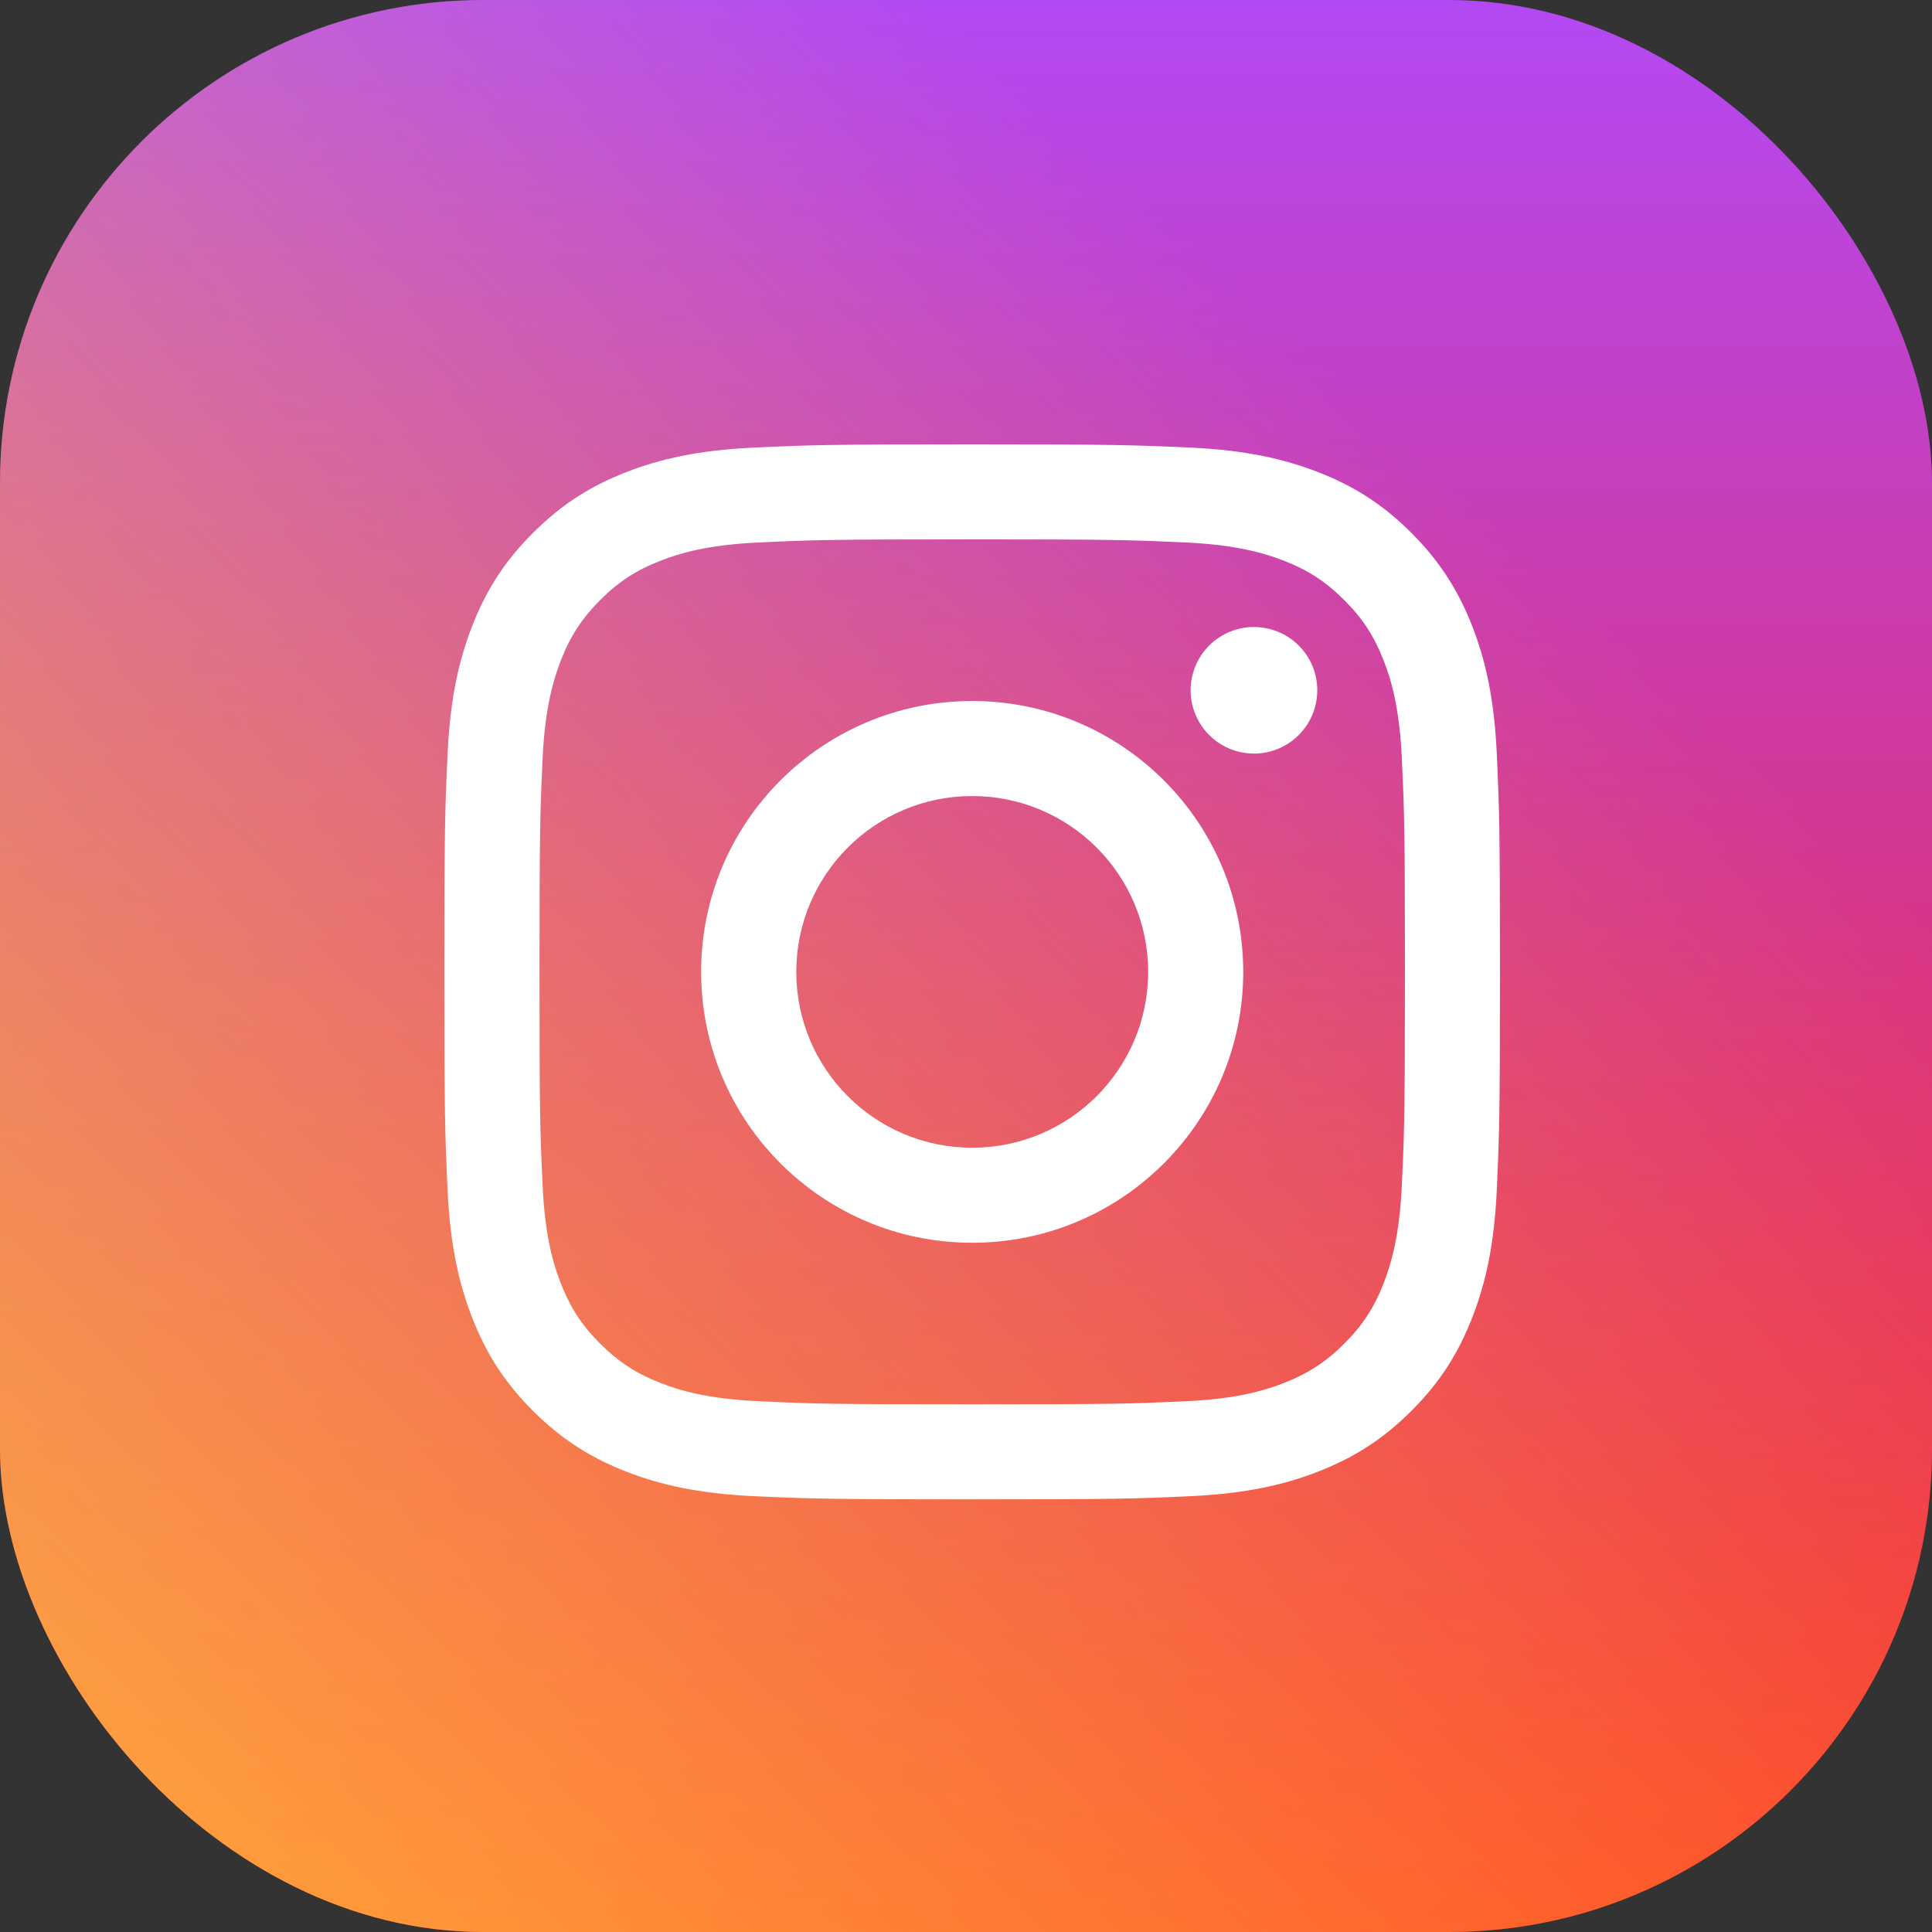
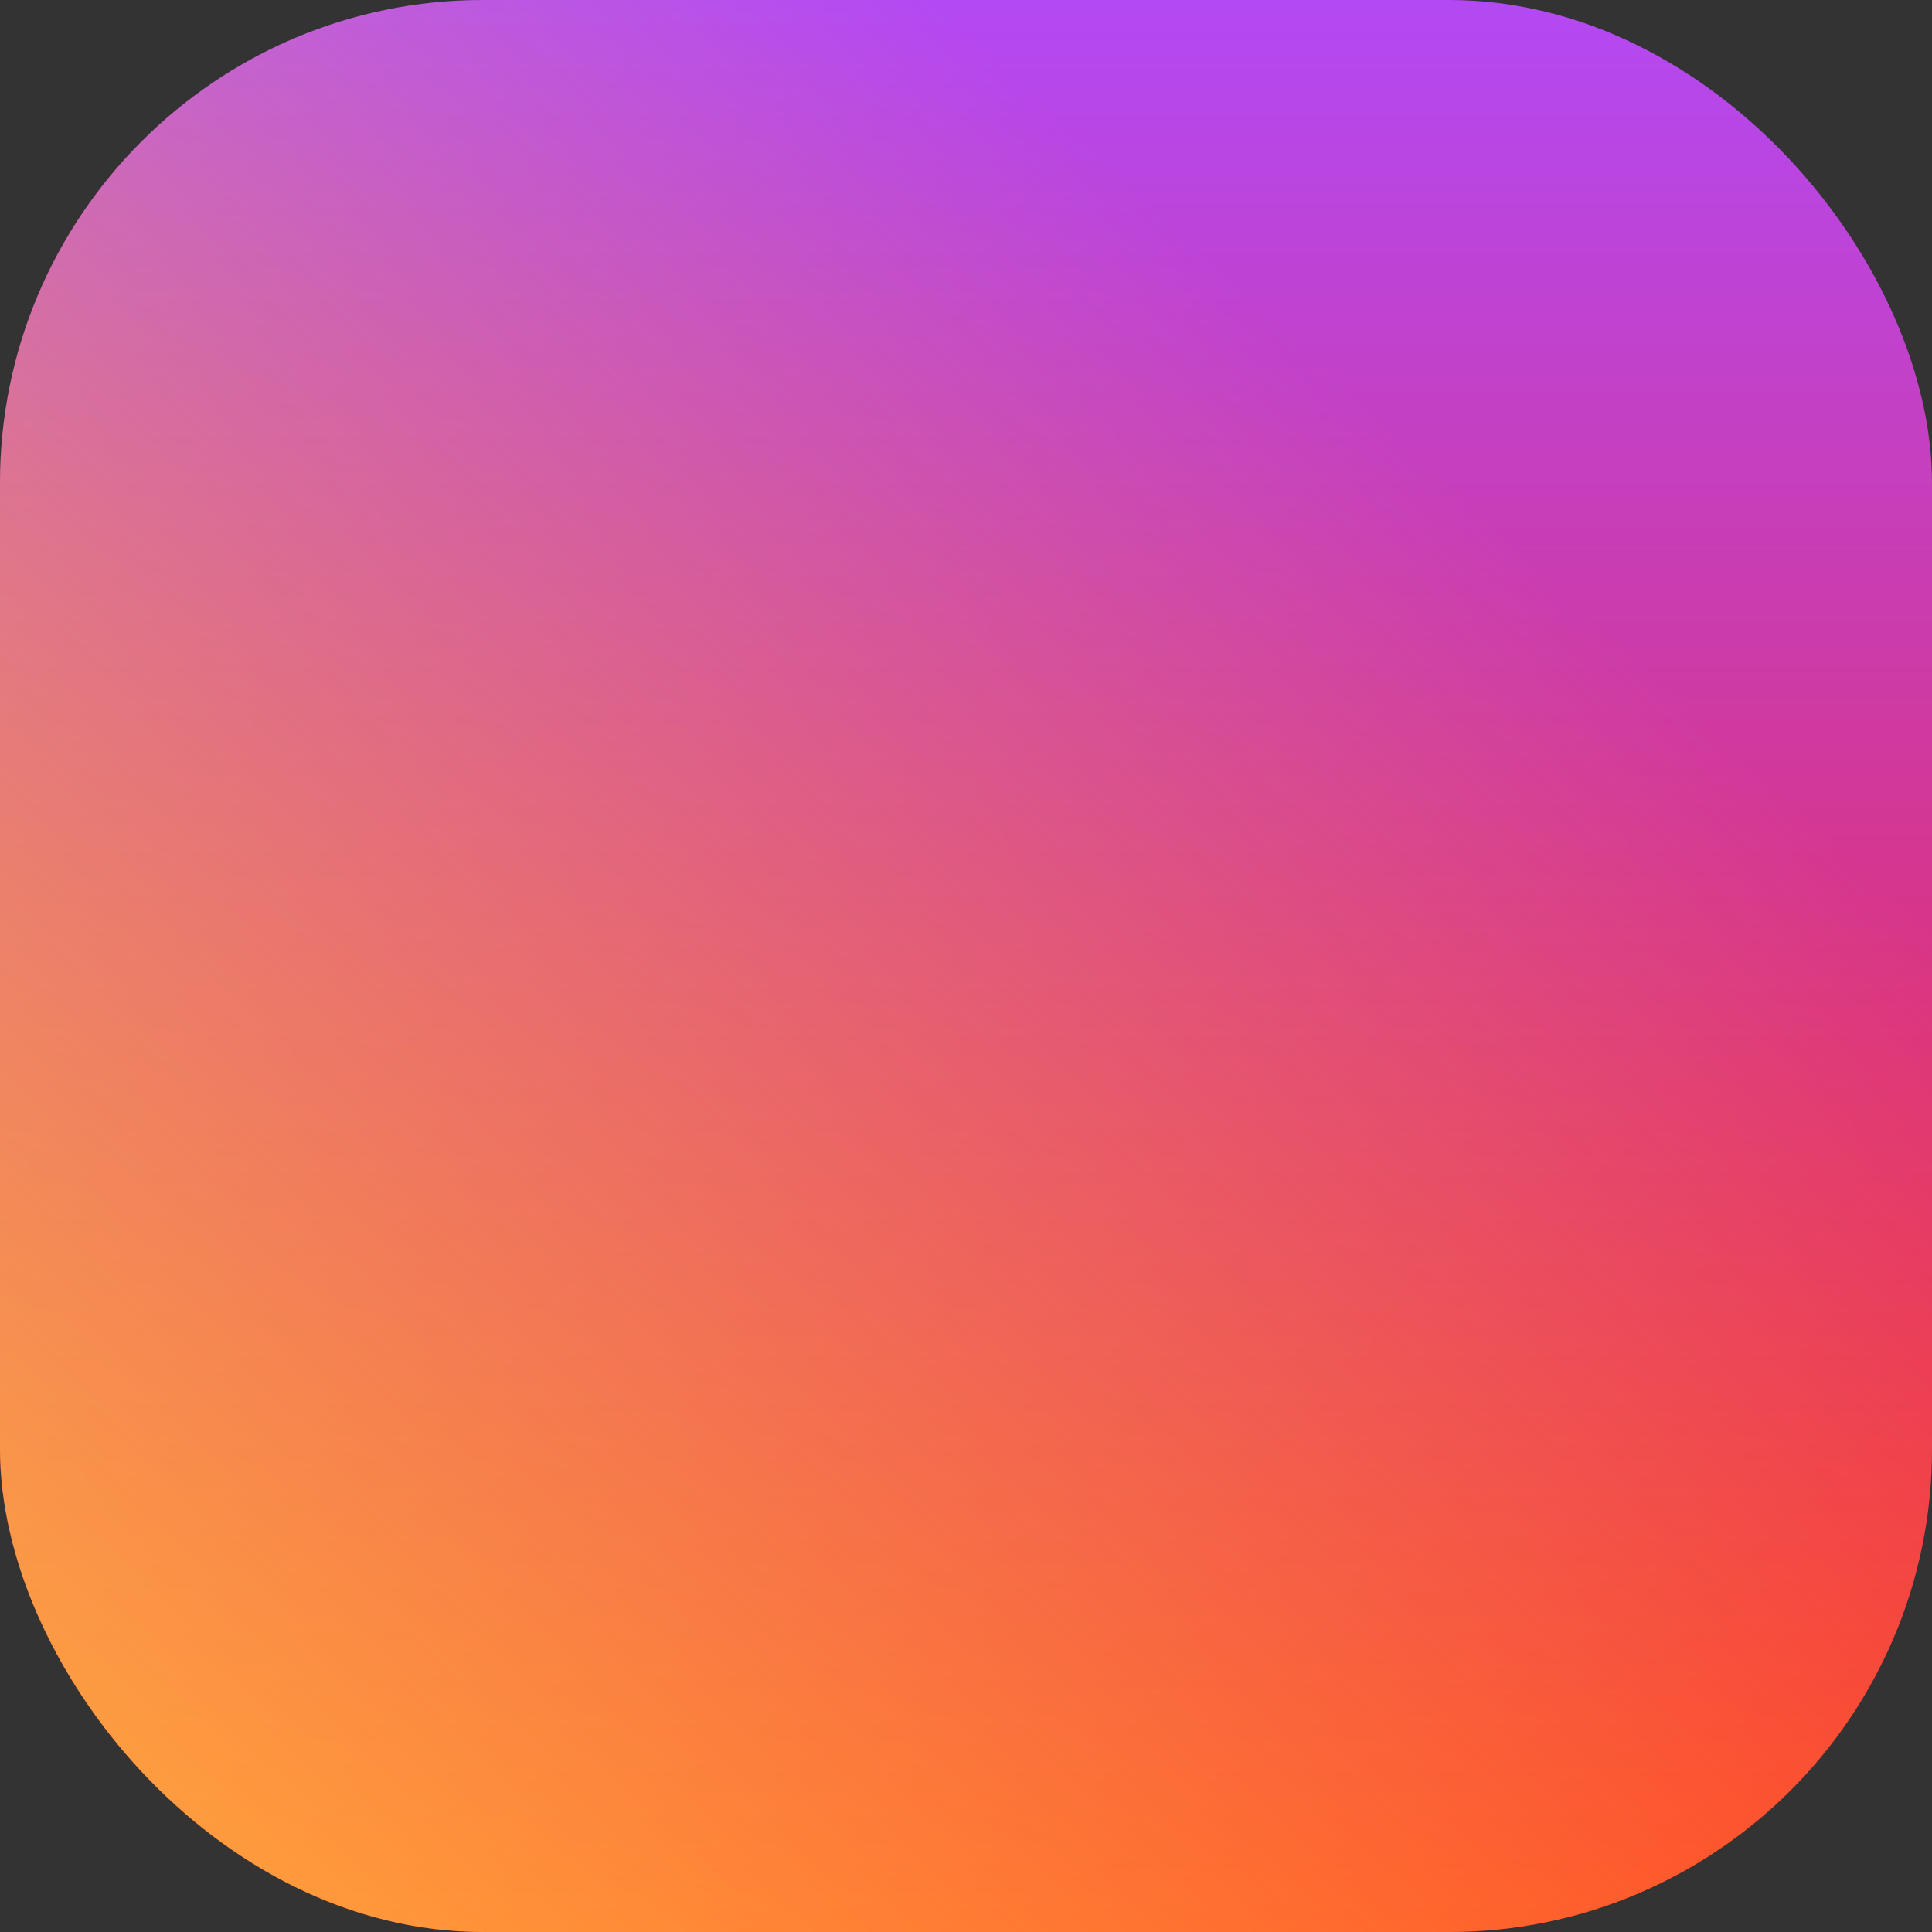
<svg xmlns="http://www.w3.org/2000/svg" width="32" height="32" viewBox="0 0 32 32" fill="none">
  <rect x="0" y="0" width="32" height="32" fill="#333333" stroke="none" />
  <rect width="32" height="32" rx="8" fill="url(#paint0_linear_239_5465)" />
  <rect width="32" height="32" rx="8" fill="url(#paint1_linear_239_5465)" fill-opacity="0.94" />
-   <path d="M13.189 16.097C13.189 14.489 14.493 13.185 16.102 13.185C17.712 13.185 19.017 14.489 19.017 16.097C19.017 17.706 17.712 19.01 16.102 19.01C14.493 19.01 13.189 17.706 13.189 16.097ZM11.613 16.097C11.613 18.575 13.623 20.584 16.102 20.584C18.582 20.584 20.592 18.575 20.592 16.097C20.592 13.619 18.582 11.611 16.102 11.611C13.623 11.611 11.613 13.619 11.613 16.097ZM19.72 11.433C19.72 11.64 19.782 11.843 19.897 12.015C20.012 12.188 20.176 12.322 20.367 12.402C20.559 12.481 20.77 12.502 20.974 12.462C21.177 12.421 21.364 12.322 21.511 12.175C21.658 12.028 21.758 11.842 21.798 11.638C21.839 11.435 21.818 11.224 21.739 11.033C21.66 10.841 21.525 10.677 21.353 10.562C21.18 10.447 20.977 10.385 20.77 10.385H20.769C20.491 10.385 20.225 10.495 20.028 10.692C19.831 10.888 19.721 11.155 19.72 11.433ZM12.57 23.209C11.718 23.17 11.255 23.029 10.947 22.909C10.539 22.75 10.248 22.561 9.941 22.255C9.635 21.95 9.446 21.659 9.287 21.251C9.167 20.943 9.025 20.48 8.987 19.628C8.944 18.707 8.936 18.431 8.936 16.097C8.936 13.764 8.945 13.488 8.987 12.566C9.026 11.715 9.169 11.252 9.287 10.944C9.446 10.536 9.636 10.245 9.941 9.939C10.247 9.633 10.538 9.443 10.947 9.285C11.255 9.165 11.718 9.023 12.57 8.985C13.492 8.942 13.769 8.934 16.102 8.934C18.436 8.934 18.713 8.943 19.636 8.985C20.488 9.024 20.95 9.166 21.259 9.285C21.667 9.443 21.958 9.633 22.265 9.939C22.571 10.245 22.76 10.536 22.919 10.944C23.039 11.251 23.181 11.715 23.219 12.566C23.262 13.488 23.27 13.764 23.27 16.097C23.27 18.431 23.262 18.706 23.219 19.628C23.18 20.48 23.038 20.943 22.919 21.251C22.76 21.659 22.57 21.95 22.265 22.255C21.959 22.56 21.667 22.75 21.259 22.909C20.951 23.029 20.488 23.171 19.636 23.209C18.714 23.252 18.437 23.26 16.102 23.26C13.768 23.26 13.492 23.252 12.57 23.209ZM12.498 7.413C11.567 7.455 10.931 7.603 10.376 7.819C9.801 8.042 9.314 8.341 8.827 8.827C8.341 9.312 8.042 9.799 7.819 10.374C7.603 10.93 7.455 11.565 7.413 12.495C7.37 13.427 7.36 13.725 7.36 16.097C7.36 18.47 7.37 18.768 7.413 19.7C7.455 20.63 7.603 21.265 7.819 21.82C8.042 22.395 8.341 22.883 8.827 23.368C9.314 23.853 9.801 24.152 10.376 24.376C10.932 24.592 11.567 24.739 12.498 24.782C13.431 24.824 13.728 24.834 16.102 24.834C18.477 24.834 18.775 24.825 19.707 24.782C20.638 24.739 21.273 24.592 21.829 24.376C22.404 24.152 22.891 23.854 23.378 23.368C23.864 22.883 24.162 22.395 24.386 21.82C24.602 21.265 24.75 20.63 24.792 19.7C24.834 18.767 24.844 18.47 24.844 16.097C24.844 13.725 24.834 13.427 24.792 12.495C24.75 11.565 24.602 10.929 24.386 10.374C24.162 9.8 23.863 9.313 23.378 8.827C22.892 8.34 22.404 8.042 21.83 7.819C21.273 7.603 20.637 7.455 19.708 7.413C18.775 7.371 18.477 7.36 16.103 7.36C13.729 7.36 13.431 7.37 12.498 7.413Z" fill="white" />
  <defs>
    <linearGradient id="paint0_linear_239_5465" x1="16" y1="0" x2="16" y2="32" gradientUnits="userSpaceOnUse">
      <stop stop-color="#B349F4" />
      <stop offset="1" stop-color="#FF1F15" />
    </linearGradient>
    <linearGradient id="paint1_linear_239_5465" x1="-4" y1="36" x2="23" y2="7" gradientUnits="userSpaceOnUse">
      <stop stop-color="#FFCB46" />
      <stop offset="1" stop-color="#FFC754" stop-opacity="0" />
    </linearGradient>
  </defs>
</svg>